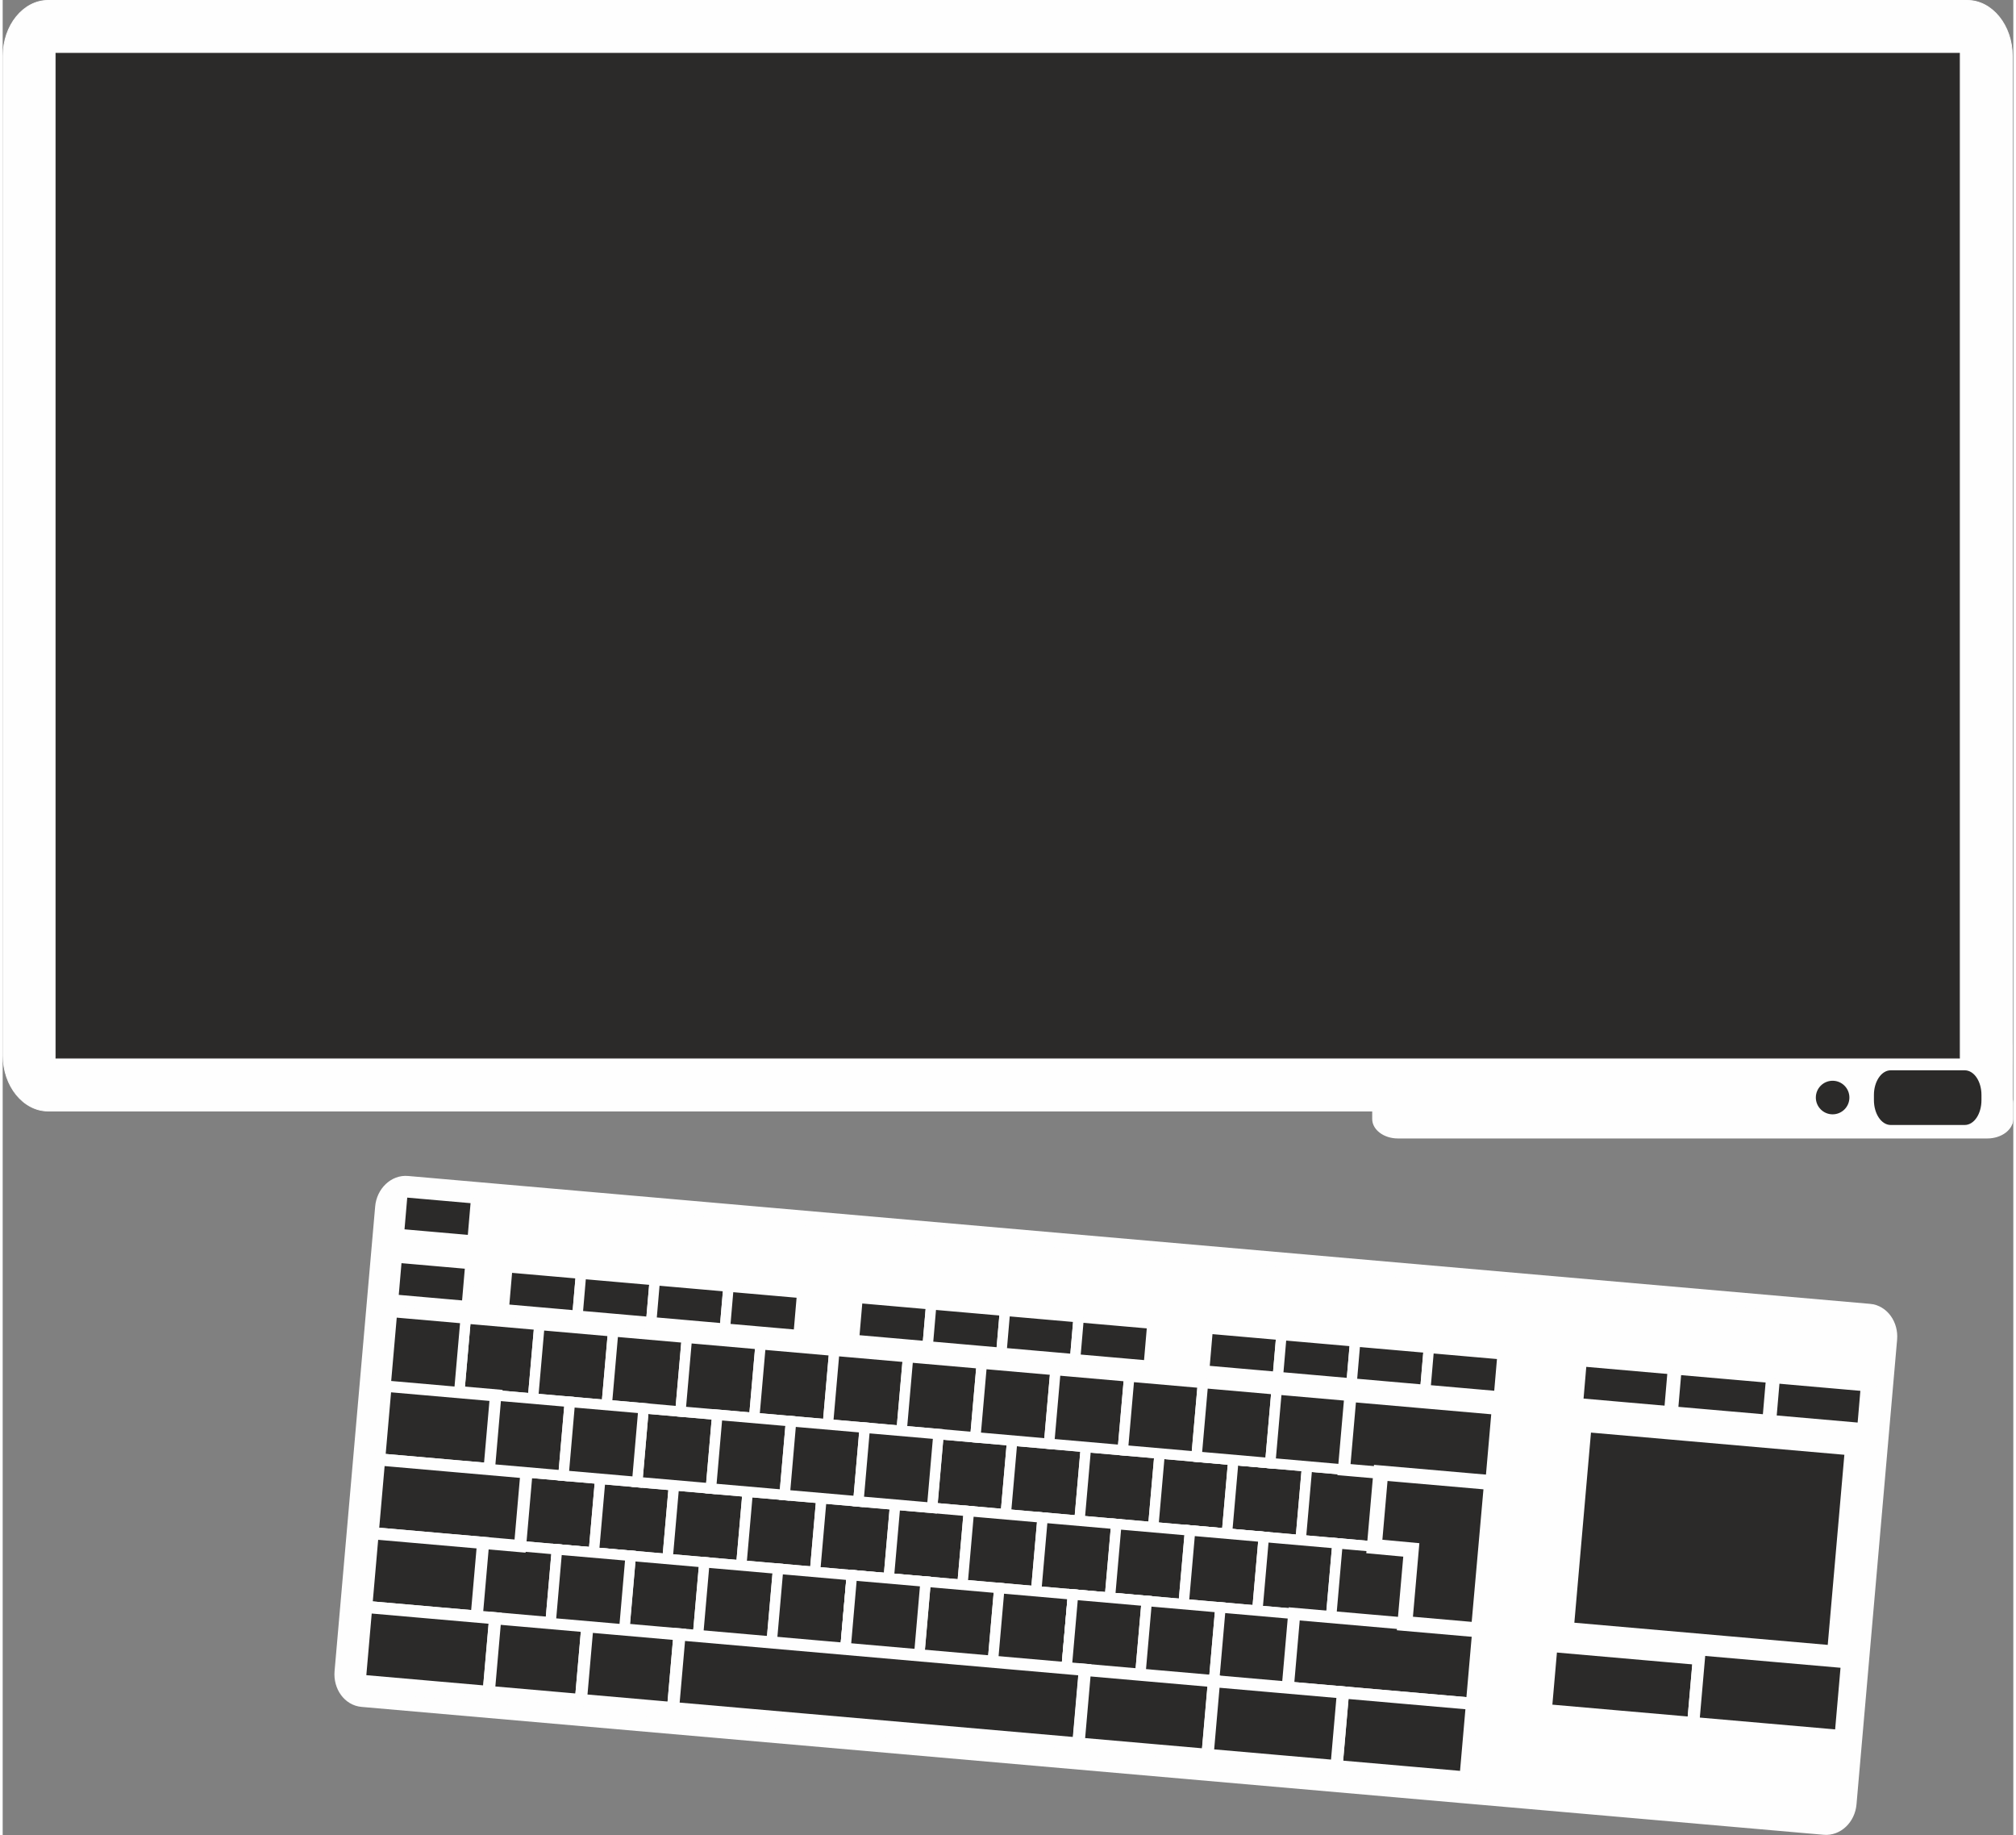
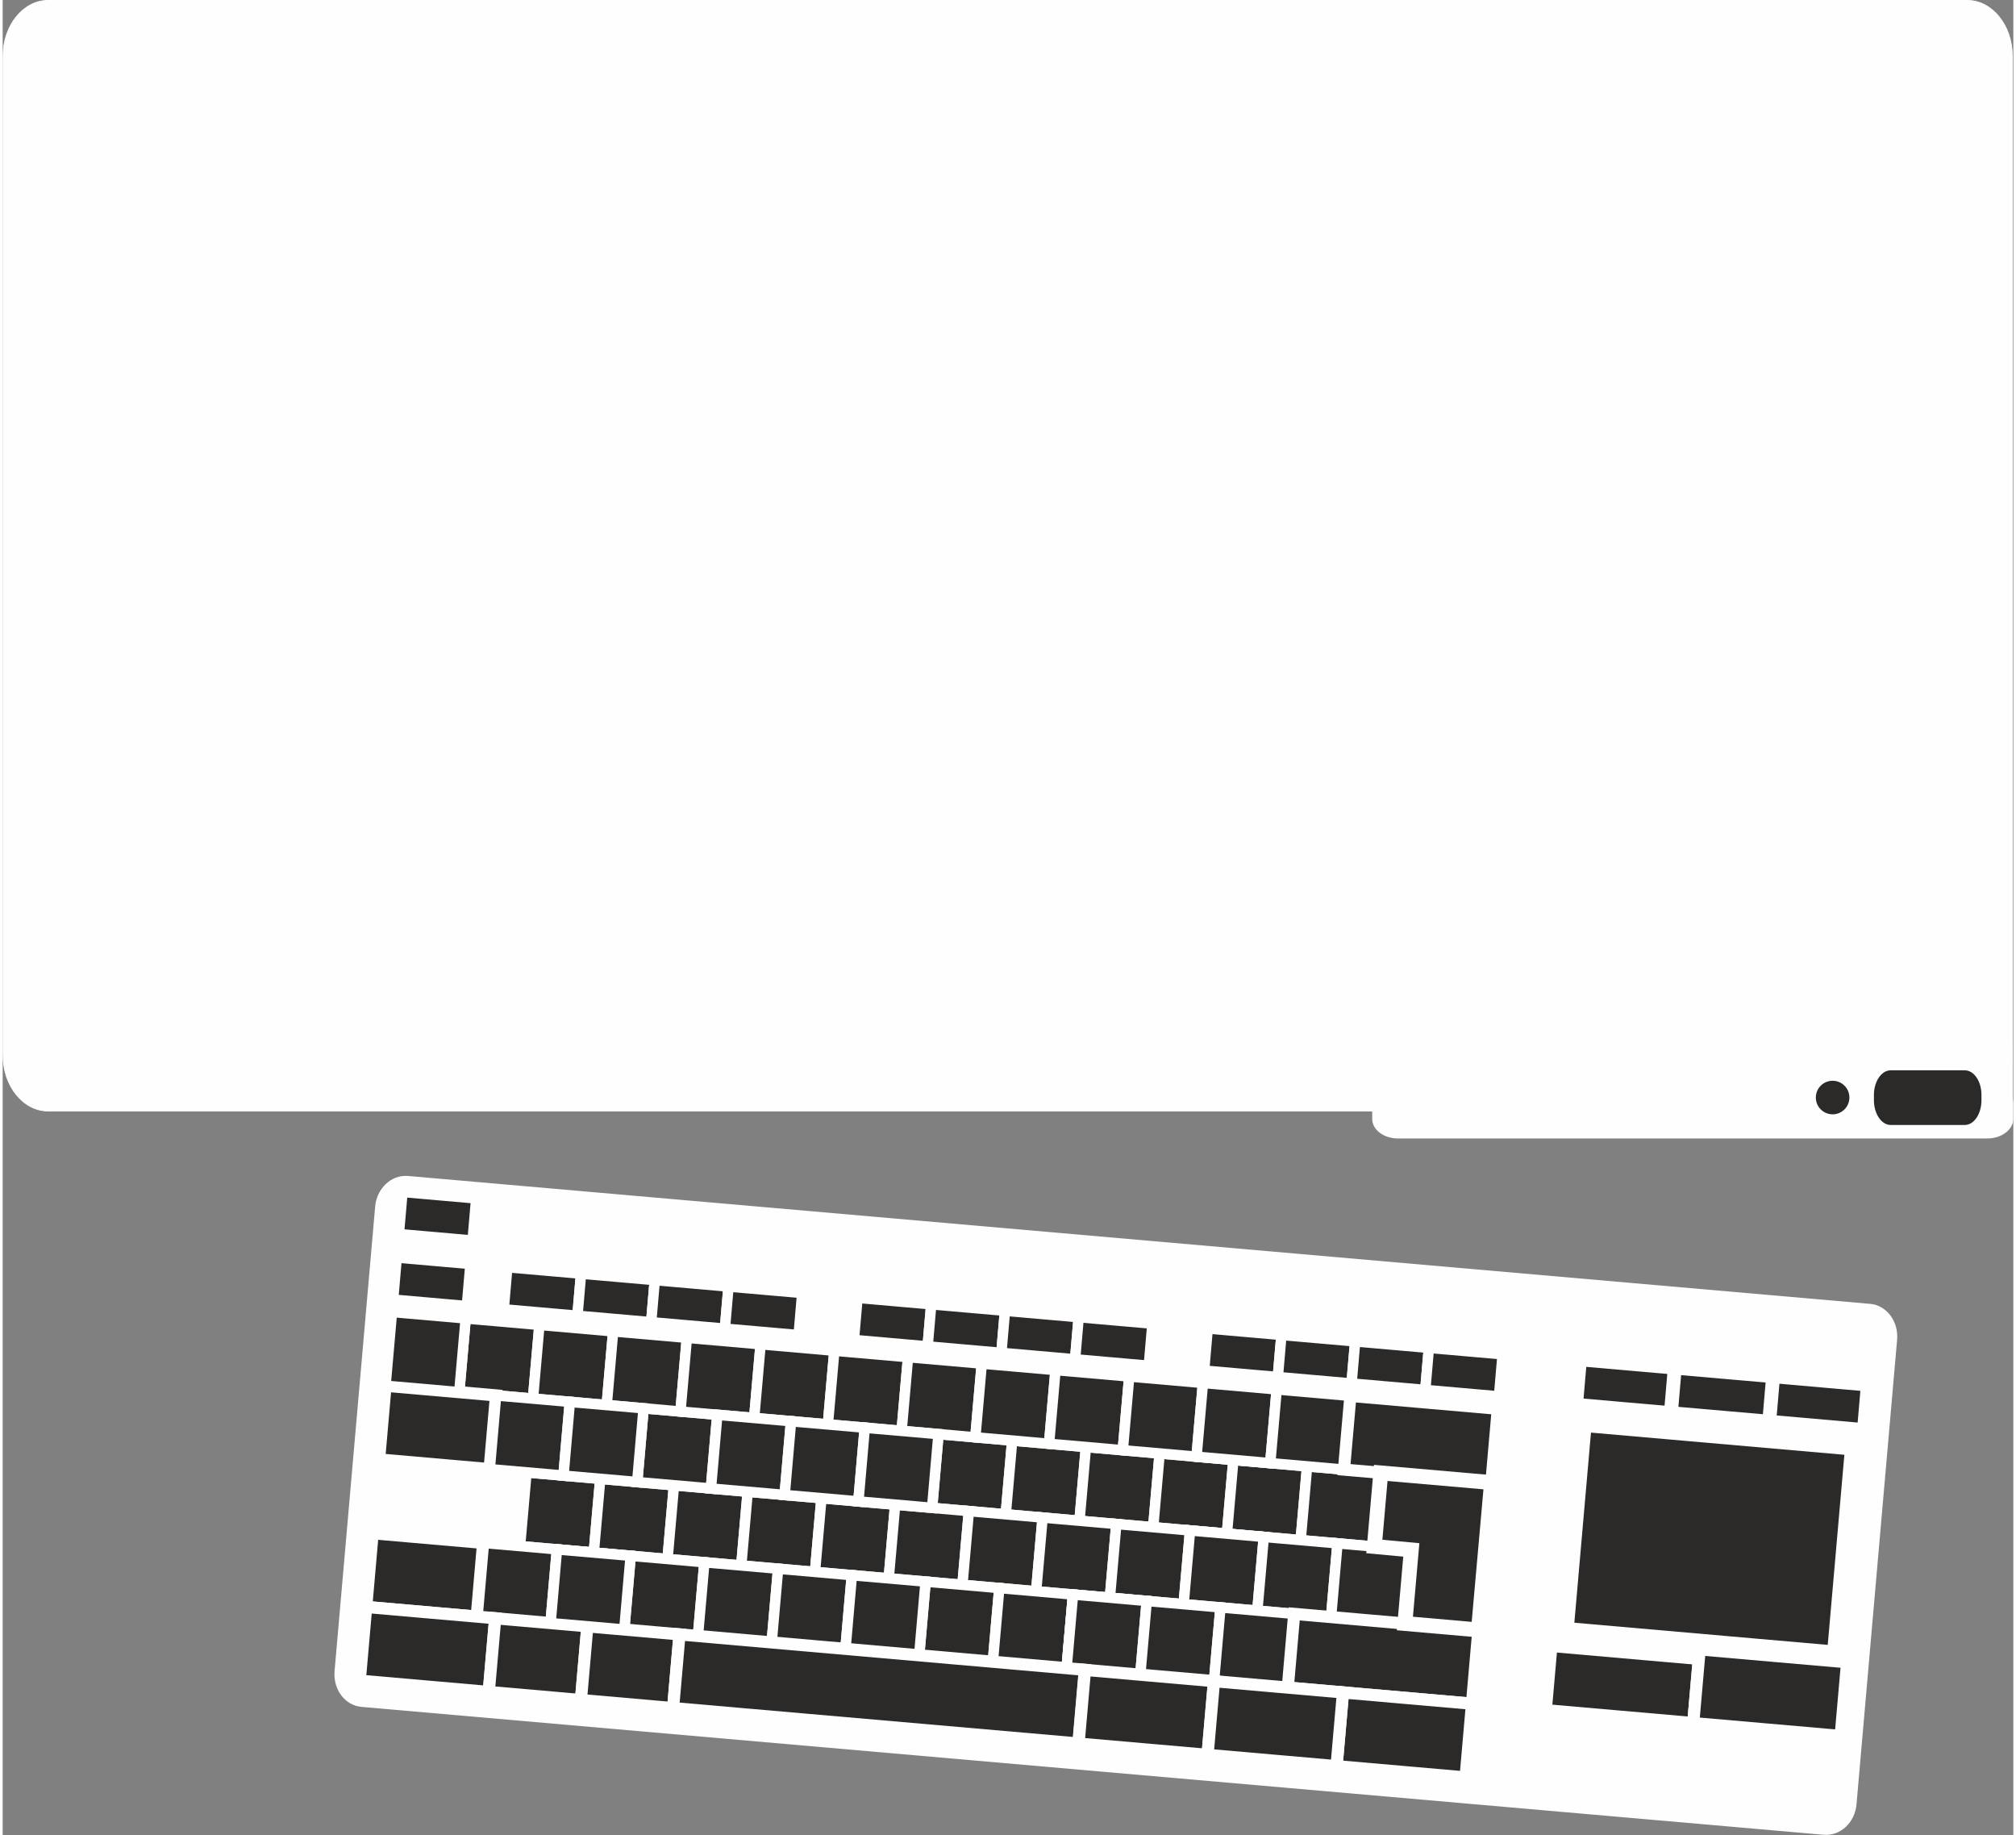
<svg xmlns="http://www.w3.org/2000/svg" xml:space="preserve" width="100px" height="91px" version="1.1" style="shape-rendering:geometricPrecision; text-rendering:geometricPrecision; image-rendering:optimizeQuality; fill-rule:evenodd; clip-rule:evenodd" viewBox="0 0 100.03 91.27">
  <rect x="0" y="0" width="100.03" height="91.27" fill="#808080" stroke="none" />
  <defs>
    <style type="text/css">
   
    .str2 {stroke:#FEFEFE;stroke-width:0.74;stroke-miterlimit:22.926}
    .str1 {stroke:#FEFEFE;stroke-width:0.09;stroke-miterlimit:22.926}
    .str4 {stroke:#2B2A29;stroke-width:0.09;stroke-miterlimit:22.926}
    .str0 {stroke:#FEFEFE;stroke-width:0.04;stroke-miterlimit:22.926}
    .str3 {stroke:#2B2A29;stroke-width:0.04;stroke-miterlimit:22.926}
    .fil0 {fill:#FEFEFE}
    .fil1 {fill:#2B2A29}
   
  </style>
  </defs>
  <g id="Ebene_x0020_1">
    <path class="fil0 str0" d="M2.26 0.02l95.48 0c1.23,0 2.24,1.24 2.24,2.76l0 49.72c0,1.52 -1.01,2.76 -2.24,2.76l-95.48 0c-1.23,0 -2.24,-1.24 -2.24,-2.76l0 -49.72c0,-1.52 1.01,-2.76 2.24,-2.76z" />
    <path class="fil0 str1" d="M98.74 56.58l-29.33 0c-0.68,0 -1.23,-0.42 -1.23,-0.92l0 -0.79c0,-0.51 0.55,-0.92 1.23,-0.92l29.33 0c0.68,0 1.24,0.41 1.24,0.92l0 0.79c0,0.5 -0.56,0.92 -1.24,0.92z" />
    <path class="fil0 str2" d="M20.14 58.86l72.73 6.36c0.62,0.05 1.07,0.68 1.01,1.38l-2.02 23.11c-0.06,0.71 -0.62,1.24 -1.24,1.18l-72.73 -6.36c-0.62,-0.05 -1.07,-0.67 -1.01,-1.38l2.02 -23.11c0.06,-0.7 0.62,-1.24 1.24,-1.18z" />
    <path class="fil0 str0" d="M99.9 55.92l-28.88 0c-0.05,0 -0.08,-0.05 -0.08,-0.1l0 -3.9c0,-0.05 0.03,-0.1 0.08,-0.1l28.8 0c0.09,0 0.16,0.09 0.16,0.2l0 3.8c0,0.05 -0.04,0.1 -0.08,0.1z" />
-     <rect class="fil1 str3" x="2.65" y="2.65" width="94.7" height="49.98" />
    <path class="fil1 str4" d="M93.93 53.28l3.68 0c0.44,0 0.79,0.53 0.79,1.18l0 0.26c0,0.66 -0.35,1.19 -0.79,1.19l-3.68 0c-0.43,0 -0.79,-0.53 -0.79,-1.19l0 -0.26c0,-0.65 0.36,-1.18 0.79,-1.18z" />
    <circle class="fil1 str4" cx="91.04" cy="54.59" r="0.79" />
    <rect class="fil1 str2" transform="matrix(0.697 0.061 -0.061 0.697 24.549 69.406)" width="5.26" height="5.26" />
    <rect class="fil1 str2" transform="matrix(0.697 0.061 -0.061 0.697 28.217 69.727)" width="5.26" height="5.26" />
    <rect class="fil1 str2" transform="matrix(0.697 0.061 -0.061 0.697 31.885 70.048)" width="5.26" height="5.26" />
    <rect class="fil1 str2" transform="matrix(0.697 0.061 -0.061 0.697 35.553 70.369)" width="5.26" height="5.26" />
-     <rect class="fil1 str2" transform="matrix(0.697 0.061 -0.061 0.697 39.221 70.69)" width="5.26" height="5.26" />
    <rect class="fil1 str2" transform="matrix(0.697 0.061 -0.061 0.697 42.889 71.011)" width="5.26" height="5.26" />
    <rect class="fil1 str2" transform="matrix(0.697 0.061 -0.061 0.697 46.556 71.332)" width="5.26" height="5.26" />
    <rect class="fil1 str2" transform="matrix(0.697 0.061 -0.061 0.697 50.224 71.653)" width="5.26" height="5.26" />
    <rect class="fil1 str2" transform="matrix(0.697 0.061 -0.061 0.697 53.892 71.974)" width="5.26" height="5.26" />
    <rect class="fil1 str2" transform="matrix(0.697 0.061 -0.061 0.697 57.56 72.294)" width="5.26" height="5.26" />
    <rect class="fil1 str2" transform="matrix(0.697 0.061 -0.061 0.697 61.228 72.615)" width="5.26" height="5.26" />
    <rect class="fil1 str2" transform="matrix(0.697 0.061 -0.061 0.697 64.896 72.936)" width="5.26" height="5.26" />
    <rect class="fil1 str2" transform="matrix(0.697 0.061 -0.061 0.697 26.062 73.235)" width="5.26" height="5.26" />
    <rect class="fil1 str2" transform="matrix(0.697 0.061 -0.061 0.697 29.73 73.555)" width="5.26" height="5.26" />
    <rect class="fil1 str2" transform="matrix(0.703 0.061 -0.061 0.703 59.073 76.123)" width="5.22" height="5.22" />
    <rect class="fil1 str2" transform="matrix(0.697 0.061 -0.061 0.697 33.398 73.876)" width="5.26" height="5.26" />
    <rect class="fil1 str2" transform="matrix(0.697 0.061 -0.061 0.697 37.066 74.197)" width="5.26" height="5.26" />
    <rect class="fil1 str2" transform="matrix(0.697 0.061 -0.061 0.697 40.734 74.518)" width="5.26" height="5.26" />
    <rect class="fil1 str2" transform="matrix(0.697 0.061 -0.061 0.697 44.402 74.839)" width="5.26" height="5.26" />
    <rect class="fil1 str2" transform="matrix(0.697 0.061 -0.061 0.697 48.069 75.16)" width="5.26" height="5.26" />
    <rect class="fil1 str2" transform="matrix(0.697 0.061 -0.061 0.697 51.737 75.481)" width="5.26" height="5.26" />
    <rect class="fil1 str2" transform="matrix(0.697 0.061 -0.061 0.697 55.405 75.802)" width="5.26" height="5.26" />
    <rect class="fil1 str2" transform="matrix(0.697 0.061 -0.061 0.697 59.073 76.123)" width="5.26" height="5.26" />
    <rect class="fil1 str2" transform="matrix(0.697 0.061 -0.061 0.697 62.741 76.444)" width="5.26" height="5.26" />
    <rect class="fil1 str2" transform="matrix(0.697 0.061 -0.061 0.697 66.409 76.764)" width="5.26" height="5.26" />
    <rect class="fil1 str2" transform="matrix(0.697 0.061 -0.061 0.697 27.575 77.063)" width="5.26" height="5.26" />
    <rect class="fil1 str2" transform="matrix(0.697 0.061 -0.061 0.697 31.243 77.384)" width="5.26" height="5.26" />
    <rect class="fil1 str2" transform="matrix(0.697 0.061 -0.061 0.697 34.911 77.705)" width="5.26" height="5.26" />
    <rect class="fil1 str2" transform="matrix(0.697 0.061 -0.061 0.697 38.579 78.026)" width="5.26" height="5.26" />
-     <rect class="fil1 str2" transform="matrix(0.697 0.061 -0.061 0.697 42.247 78.347)" width="5.26" height="5.26" />
    <rect class="fil1 str2" transform="matrix(0.697 0.061 -0.061 0.697 45.915 78.667)" width="5.26" height="5.26" />
    <rect class="fil1 str2" transform="matrix(0.703 0.061 -0.061 0.703 31.885 70.048)" width="5.22" height="5.22" />
    <rect class="fil1 str2" transform="matrix(0.697 0.061 -0.061 0.697 49.583 78.988)" width="5.26" height="5.26" />
    <rect class="fil1 str2" transform="matrix(0.703 0.061 -0.061 0.703 53.25 79.309)" width="5.22" height="5.22" />
    <rect class="fil1 str2" transform="matrix(0.697 0.061 -0.061 0.697 53.25 79.309)" width="5.26" height="5.26" />
    <rect class="fil1 str2" transform="matrix(0.697 0.061 -0.061 0.697 56.918 79.63)" width="5.26" height="5.26" />
    <rect class="fil1 str2" transform="matrix(0.697 0.061 -0.061 0.697 60.586 79.951)" width="5.26" height="5.26" />
    <rect class="fil1 str2" transform="matrix(0.703 0.061 -0.061 0.703 42.247 78.347)" width="5.22" height="5.22" />
    <rect class="fil1 str2" transform="matrix(0.697 0.061 -0.061 0.697 23.908 76.742)" width="5.26" height="5.26" />
    <rect class="fil1 str2" transform="matrix(0.703 0.061 -0.061 0.703 37.708 66.862)" width="5.22" height="5.22" />
    <rect class="fil1 str2" transform="matrix(0.703 0.061 -0.061 0.703 59.715 68.787)" width="5.22" height="5.22" />
    <rect class="fil1 str2" transform="matrix(0.697 0.061 -0.061 0.697 23.036 65.578)" width="5.26" height="5.26" />
    <rect class="fil1 str2" transform="matrix(0.697 0.061 -0.061 0.697 26.704 65.899)" width="5.26" height="5.26" />
    <rect class="fil1 str2" transform="matrix(0.697 0.061 -0.061 0.697 30.372 66.22)" width="5.26" height="5.26" />
    <rect class="fil1 str2" transform="matrix(0.697 0.061 -0.061 0.697 34.04 66.541)" width="5.26" height="5.26" />
    <rect class="fil1 str2" transform="matrix(0.697 0.061 -0.061 0.697 37.708 66.862)" width="5.26" height="5.26" />
    <rect class="fil1 str2" transform="matrix(0.697 0.061 -0.061 0.697 41.376 67.183)" width="5.26" height="5.26" />
    <rect class="fil1 str2" transform="matrix(0.697 0.061 -0.061 0.697 45.043 67.503)" width="5.26" height="5.26" />
    <rect class="fil1 str2" transform="matrix(0.697 0.061 -0.061 0.697 48.711 67.824)" width="5.26" height="5.26" />
    <rect class="fil1 str2" transform="matrix(0.697 0.061 -0.061 0.697 52.379 68.145)" width="5.26" height="5.26" />
    <rect class="fil1 str2" transform="matrix(0.697 0.061 -0.061 0.697 56.047 68.466)" width="5.26" height="5.26" />
    <rect class="fil1 str2" transform="matrix(0.697 0.061 -0.061 0.697 59.715 68.787)" width="5.26" height="5.26" />
    <rect class="fil1 str2" transform="matrix(0.697 0.061 -0.061 0.697 63.383 69.108)" width="5.26" height="5.26" />
    <rect class="fil1 str2" transform="matrix(0.813 0.071 -0.071 0.813 67.05 69.429)" width="9.02" height="4.51" />
    <rect class="fil1 str2" transform="matrix(0.813 0.071 -0.071 0.813 64.254 80.272)" width="11.27" height="4.51" />
    <rect class="fil1 str2" transform="matrix(0.813 0.071 -0.071 0.813 19.048 68.925)" width="6.76" height="4.51" />
    <rect class="fil1 str2" transform="matrix(0.697 0.061 -0.061 0.697 19.369 65.257)" width="5.26" height="5.26" />
-     <rect class="fil1 str2" transform="matrix(0.813 0.071 -0.071 0.813 18.727 72.593)" width="9.02" height="4.51" />
    <rect class="fil1 str2" transform="matrix(0.813 0.071 -0.071 0.813 18.406 76.261)" width="6.76" height="4.51" />
    <rect class="fil1 str2" transform="matrix(0.813 0.071 -0.071 0.813 18.085 79.928)" width="7.89" height="4.51" />
    <rect class="fil1 str2" transform="matrix(0.813 0.071 -0.071 0.813 24.504 80.49)" width="5.64" height="4.51" />
    <rect class="fil1 str2" transform="matrix(0.813 0.071 -0.071 0.813 29.088 80.891)" width="5.64" height="4.51" />
    <rect class="fil1 str2" transform="matrix(0.813 0.071 -0.071 0.813 66.684 84.18)" width="7.89" height="4.51" />
    <rect class="fil1 str2" transform="matrix(0.813 0.071 -0.071 0.813 33.673 81.292)" width="24.8" height="4.51" />
    <polygon class="fil1 str2" points="68.56,73.26 74.07,73.74 73.42,81.07 69.76,80.75 70.08,77.09 68.24,76.92 " />
    <rect class="fil1 str2" transform="matrix(0.697 0.061 -0.03 0.349 19.594 62.676)" width="5.26" height="5.26" />
    <rect class="fil1 str2" transform="matrix(0.697 0.061 -0.03 0.349 25.096 63.158)" width="5.26" height="5.26" />
    <rect class="fil1 str2" transform="matrix(0.697 0.061 -0.03 0.349 28.764 63.478)" width="5.26" height="5.26" />
    <rect class="fil1 str2" transform="matrix(0.697 0.061 -0.03 0.349 32.432 63.799)" width="5.26" height="5.26" />
    <rect class="fil1 str2" transform="matrix(0.697 0.061 -0.03 0.349 36.1 64.12)" width="5.26" height="5.26" />
    <rect class="fil1 str2" transform="matrix(0.697 0.061 -0.03 0.349 42.518 64.682)" width="5.26" height="5.26" />
    <rect class="fil1 str2" transform="matrix(0.697 0.061 -0.03 0.349 46.186 65.003)" width="5.26" height="5.26" />
    <rect class="fil1 str2" transform="matrix(0.697 0.061 -0.03 0.349 49.854 65.324)" width="5.26" height="5.26" />
    <rect class="fil1 str2" transform="matrix(0.697 0.061 -0.03 0.349 53.522 65.644)" width="5.26" height="5.26" />
    <rect class="fil1 str2" transform="matrix(0.697 0.061 -0.03 0.349 59.941 66.206)" width="5.26" height="5.26" />
    <rect class="fil1 str2" transform="matrix(0.697 0.061 -0.03 0.349 63.608 66.527)" width="5.26" height="5.26" />
    <rect class="fil1 str2" transform="matrix(0.697 0.061 -0.03 0.349 67.276 66.848)" width="5.26" height="5.26" />
    <rect class="fil1 str2" transform="matrix(0.697 0.061 -0.03 0.349 70.944 67.169)" width="5.26" height="5.26" />
    <rect class="fil1 str2" transform="matrix(1.394 0.122 -0.03 0.349 78.28 67.811)" width="5.26" height="5.26" />
    <rect class="fil1 str2" transform="matrix(1.394 0.122 -0.03 0.349 85.615 68.452)" width="5.26" height="5.26" />
    <rect class="fil1 str2" transform="matrix(0.813 0.071 -0.071 0.813 53.846 83.057)" width="7.89" height="4.51" />
    <rect class="fil1 str2" transform="matrix(0.813 0.071 -0.071 0.813 60.265 83.619)" width="7.89" height="4.51" />
    <rect class="fil1 str2" transform="matrix(0.813 0.071 -0.071 0.813 77.091 81.395)" width="9.02" height="4.51" />
    <rect class="fil1 str2" transform="matrix(2.789 0.244 -0.183 2.092 78.054 70.391)" width="5.26" height="5.26" />
    <rect class="fil1 str2" transform="matrix(0.703 0.061 -0.061 0.703 24.549 69.406)" width="5.22" height="5.22" />
    <rect class="fil1 str2" transform="matrix(0.703 0.061 -0.061 0.703 28.217 69.727)" width="5.22" height="5.22" />
    <rect class="fil1 str2" transform="matrix(0.703 0.061 -0.061 0.703 35.553 70.369)" width="5.22" height="5.22" />
    <rect class="fil1 str2" transform="matrix(0.703 0.061 -0.061 0.703 39.221 70.69)" width="5.22" height="5.22" />
    <rect class="fil1 str2" transform="matrix(0.703 0.061 -0.061 0.703 42.889 71.011)" width="5.22" height="5.22" />
    <rect class="fil1 str2" transform="matrix(0.703 0.061 -0.061 0.703 27.575 77.063)" width="5.22" height="5.22" />
    <rect class="fil1 str2" transform="matrix(0.813 0.071 -0.071 0.813 84.427 82.037)" width="9.02" height="4.51" />
    <rect class="fil1 str2" transform="matrix(0.93 0.081 -0.03 0.349 83.17 68.238)" width="5.26" height="5.26" />
    <rect class="fil1 str2" transform="matrix(0.697 0.061 -0.03 0.349 19.88 59.416)" width="5.26" height="5.26" />
  </g>
</svg>